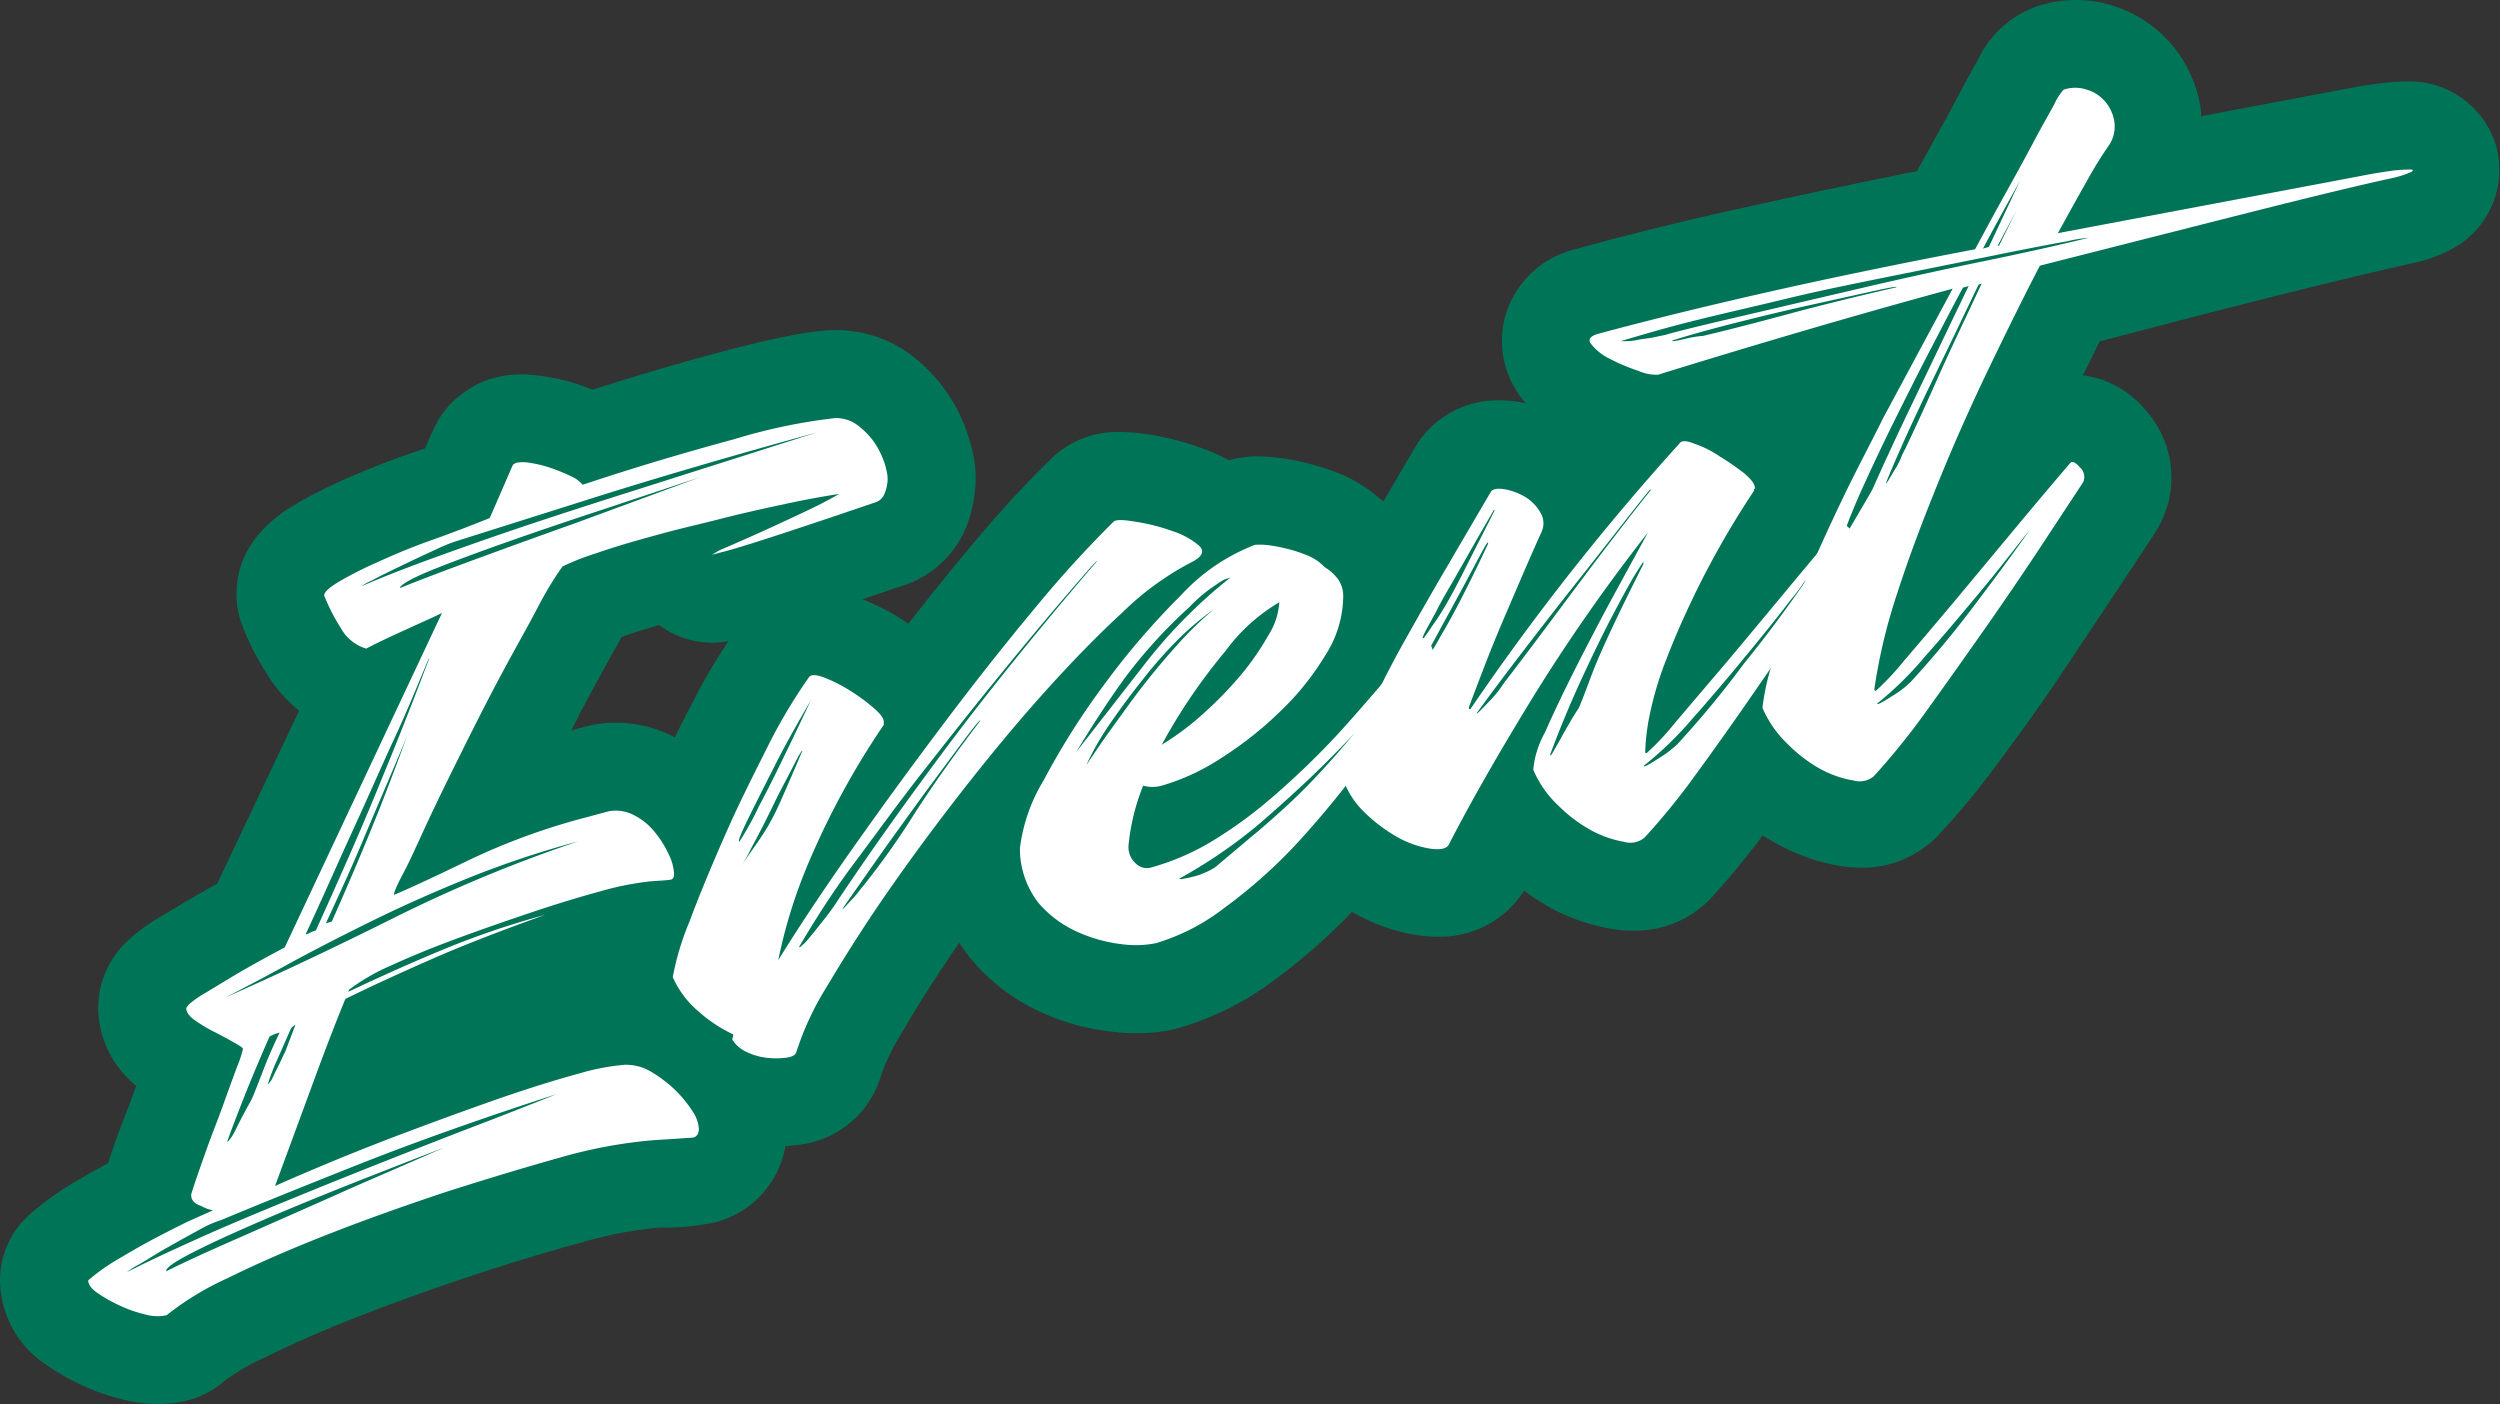
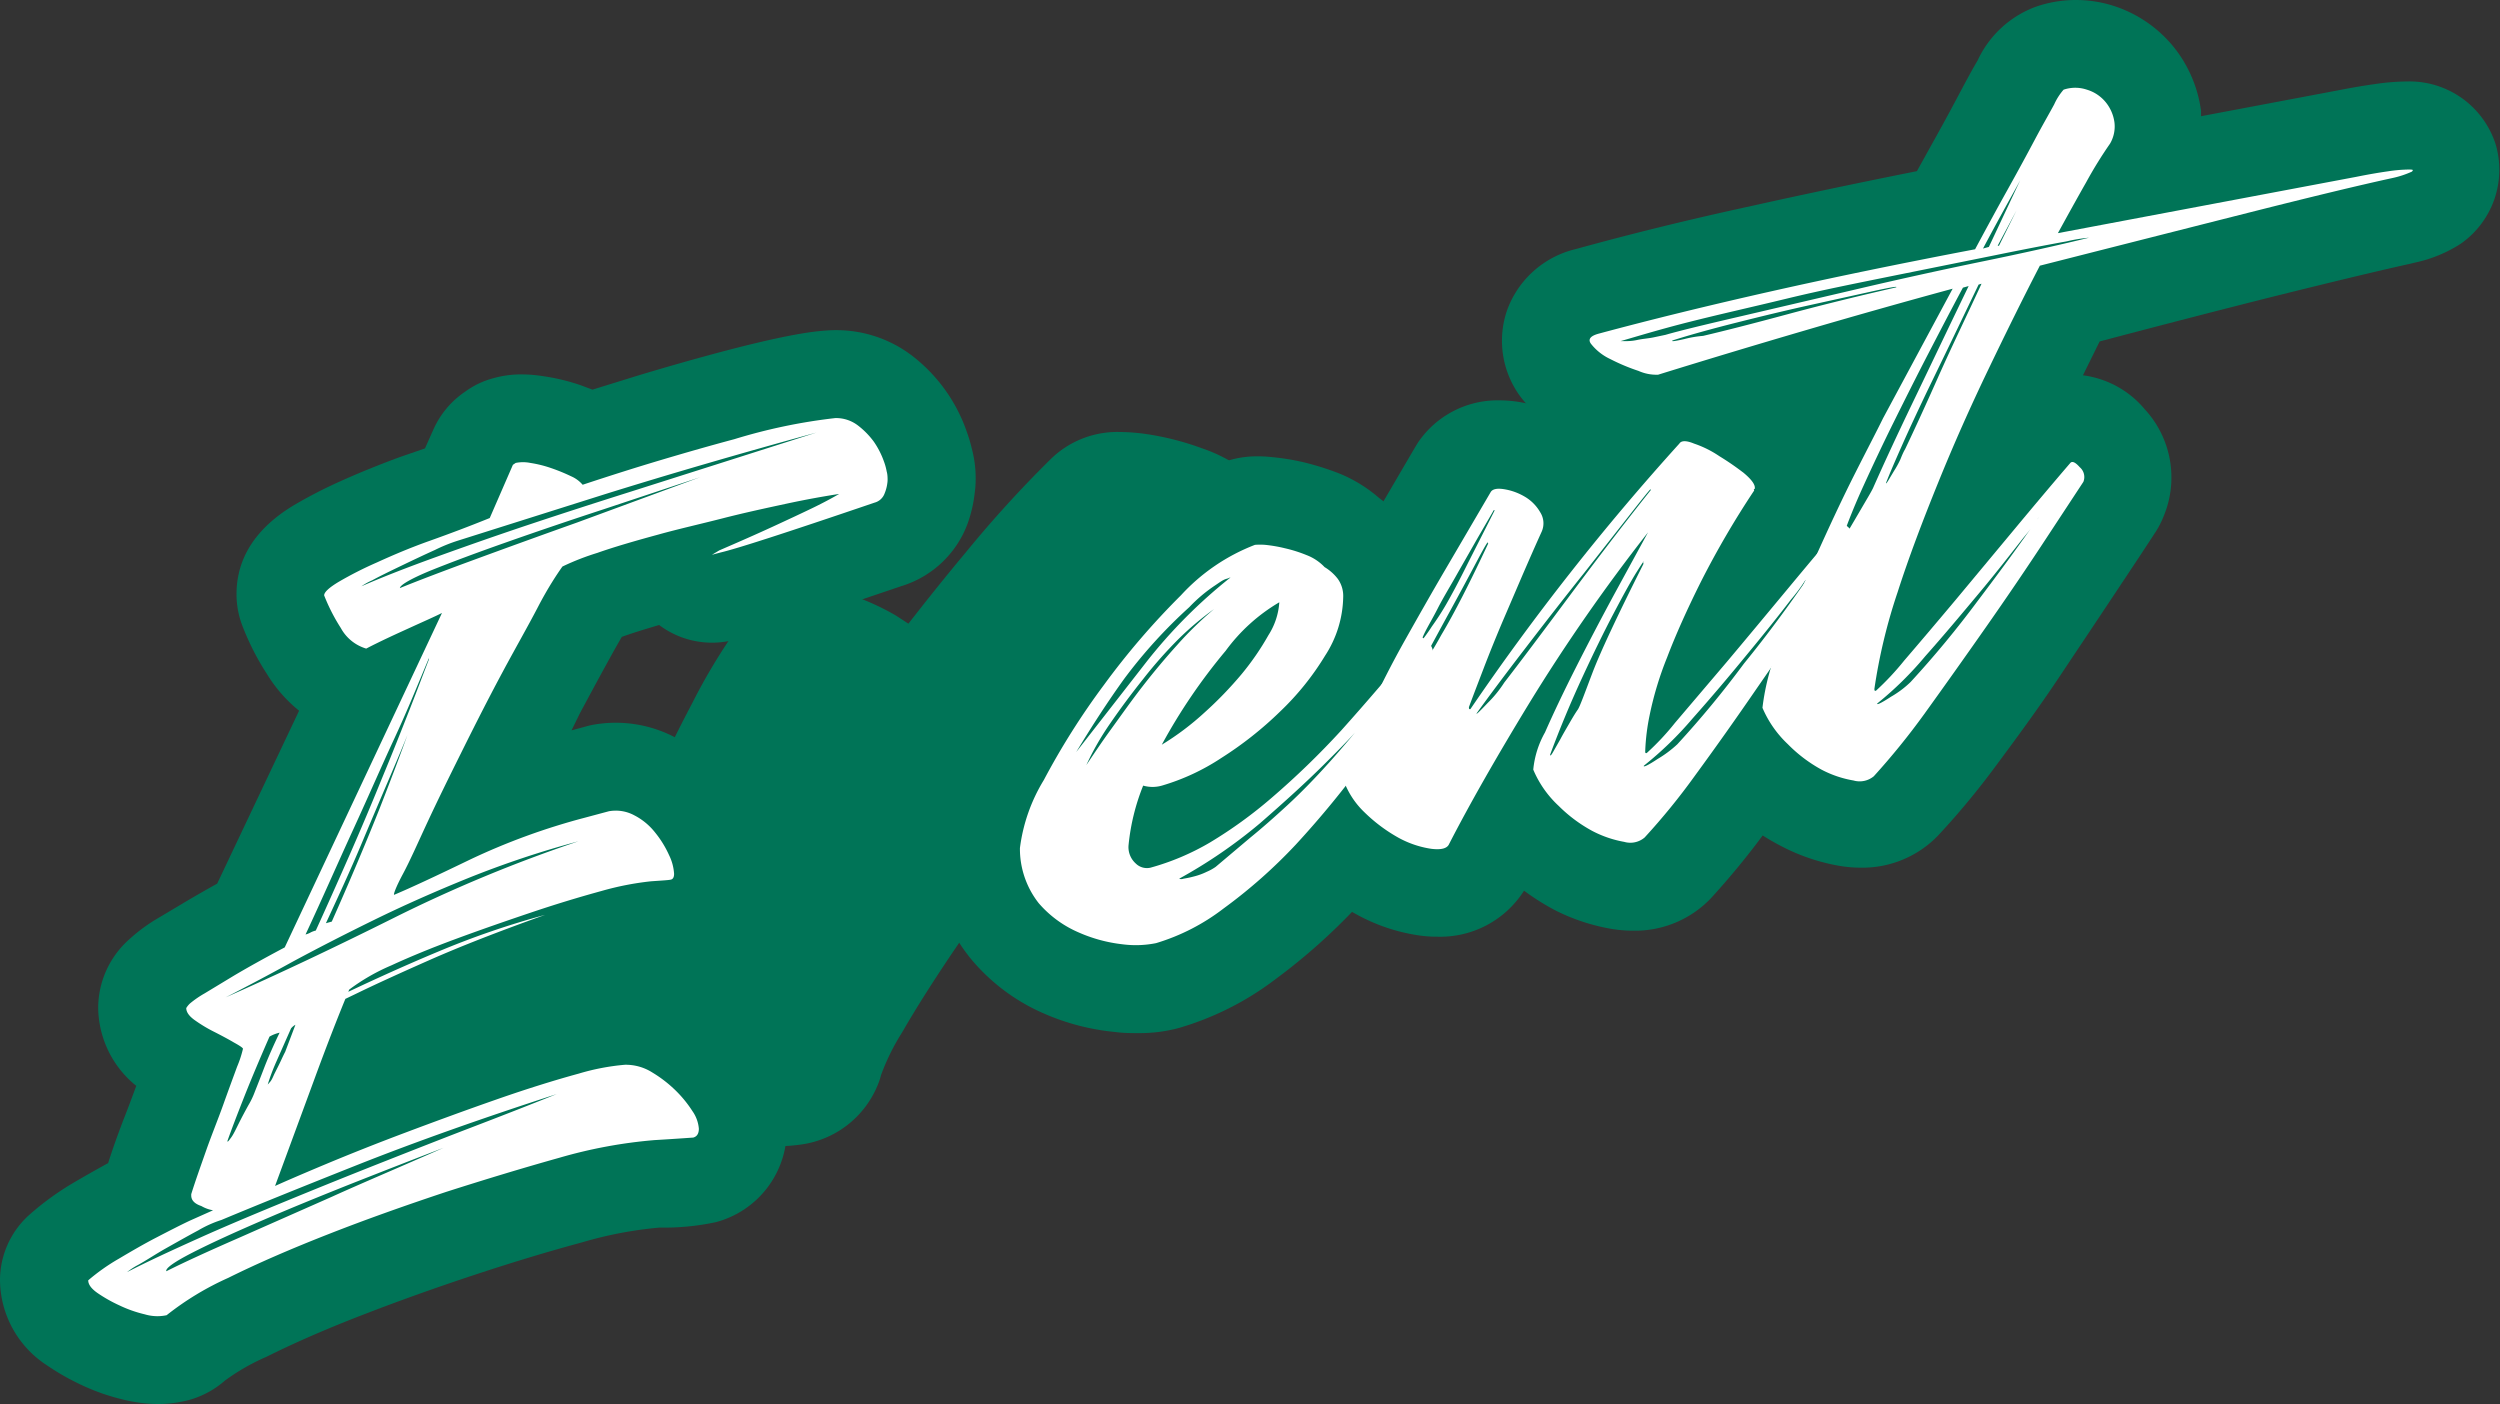
<svg xmlns="http://www.w3.org/2000/svg" viewBox="0 0 170.6 95.81">
  <rect x="0" y="0" width="170.6" height="95.81" fill="#333333" stroke="none" />
  <defs>
    <style>.cls-1{fill:#007457;}.cls-2{fill:#fff;}</style>
  </defs>
  <g id="レイヤー_2" data-name="レイヤー 2">
    <g id="txt">
      <path class="cls-1" d="M10.79,95.81a10.11,10.11,0,0,1-2.33-.29,14.5,14.5,0,0,1-2.88-1,16.54,16.54,0,0,1-2.36-1.34A7,7,0,0,1,0,87.36,6,6,0,0,1,2,82.9a19.42,19.42,0,0,1,3-2.18c.78-.46,1.58-.91,2.38-1.35.28-.89.63-1.87,1.06-3,.31-.78.59-1.54.86-2.27a6.94,6.94,0,0,1-2.6-5.33,6.27,6.27,0,0,1,2.11-4.66,11.53,11.53,0,0,1,2-1.47l2.08-1.24c.55-.32,1.19-.69,1.93-1.1L20.41,48.5A9.72,9.72,0,0,1,18.22,46a17.63,17.63,0,0,1-1.7-3.35,6,6,0,0,1-.38-2.1c0-2.46,1.31-4.5,3.89-6.06a31.83,31.83,0,0,1,3.2-1.65c1.17-.53,2.52-1.08,4-1.63L29,30.6l.58-1.3a6.1,6.1,0,0,1,2.07-2.51l.2-.14a5.76,5.76,0,0,1,1.85-.85,6.87,6.87,0,0,1,1.9-.25,9.57,9.57,0,0,1,1.53.13,14,14,0,0,1,2.5.61l.8.3,3-.93c1.85-.56,3.57-1.05,5.12-1.47,5.23-1.41,7.16-1.63,8.35-1.66h.2a8.52,8.52,0,0,1,5.11,1.72A11.13,11.13,0,0,1,66,29.54a10,10,0,0,1,.33,1.13,7.76,7.76,0,0,1,.25,2,6.77,6.77,0,0,1-.07,1A9.07,9.07,0,0,1,66,35.81,7,7,0,0,1,61.5,40q-4.74,1.61-7.17,2.39c-1.71.55-2.88.91-3.59,1.1l-.59.16a6,6,0,0,1-5.17-1c-.84.25-1.61.48-2.29.72l-.26.09-.49.86q-1.06,1.91-2.37,4.36L39,49.84l1-.27a4.87,4.87,0,0,1,.52-.12,8.7,8.7,0,0,1,5.53.86,10.23,10.23,0,0,1,3.39,2.8,13.59,13.59,0,0,1,1.71,2.79A9.09,9.09,0,0,1,52,59.63a6.28,6.28,0,0,1-4.66,6.19,13.09,13.09,0,0,1-2.47.31,12.1,12.1,0,0,0-2.26.47l-.26.07h.34a9.48,9.48,0,0,1,5,1.42,14.52,14.52,0,0,1,2.65,2.07,13.42,13.42,0,0,1,2,2.48A8.21,8.21,0,0,1,53.69,77a6.51,6.51,0,0,1-4.84,6.4,16.82,16.82,0,0,1-3.84.37,27,27,0,0,0-5.26,1c-2.26.61-4.75,1.36-7.41,2.24s-5.26,1.81-7.73,2.77S20,91.68,18.2,92.58a14.7,14.7,0,0,0-2.85,1.63,6.27,6.27,0,0,1-2.43,1.32A8.35,8.35,0,0,1,10.79,95.81Z" />
      <path class="cls-1" d="M53.06,78.22a12.63,12.63,0,0,1-1.48-.09,10.15,10.15,0,0,1-3.37-1,8.34,8.34,0,0,1-2.83-2.28,15.31,15.31,0,0,1-1.65-1.26,12.43,12.43,0,0,1-3.3-4.41,6,6,0,0,1-.49-3,22,22,0,0,1,1.49-5.32c.74-2,1.62-4.1,2.62-6.32s2.08-4.46,3.19-6.56a40.12,40.12,0,0,1,3.13-5.19,6.39,6.39,0,0,1,5.2-2.61,8,8,0,0,1,2.76.52A16.89,16.89,0,0,1,61.13,42l.86.56c1.3-1.67,2.59-3.28,3.87-4.81a80.51,80.51,0,0,1,5.83-6.41,6.49,6.49,0,0,1,4.75-1.86,13.19,13.19,0,0,1,1.85.15,19,19,0,0,1,3.7.95A10.77,10.77,0,0,1,86,33a6.45,6.45,0,0,1,1.89,5.71,6.92,6.92,0,0,1-4.11,5.12,14.21,14.21,0,0,0-3.14,2.37c-1.59,1.46-3.29,3.2-5,5.15S72,55.56,70.2,57.86s-3.46,4.58-4.92,6.73-2.7,4.09-3.72,5.86a15.27,15.27,0,0,0-1.43,2.89,5.6,5.6,0,0,1-.17.54,6.63,6.63,0,0,1-5.52,4.25A11,11,0,0,1,53.06,78.22Z" />
      <path class="cls-1" d="M77.67,70.5c-.5,0-1,0-1.61-.08a15.83,15.83,0,0,1-4.85-1.27,13.4,13.4,0,0,1-4.89-3.64,11.85,11.85,0,0,1-2.74-7.42v-.25c0-2.05.71-4.34,2.31-7.41a57,57,0,0,1,4.6-7.29,57.58,57.58,0,0,1,5.86-6.81,18.76,18.76,0,0,1,7.51-4.91l.19-.06a6.73,6.73,0,0,1,1.71-.22c.21,0,.56,0,1,.05a16,16,0,0,1,2.22.36,18.91,18.91,0,0,1,2.36.74A9.71,9.71,0,0,1,94.13,34,9.09,9.09,0,0,1,96,35.82a7.78,7.78,0,0,1,1,1.64h0a6,6,0,0,1,3,.8,8.5,8.5,0,0,1,1.71,1.34,6.93,6.93,0,0,1,2.08,5,6.32,6.32,0,0,1-.55,2.58,6.18,6.18,0,0,1-.39.77C101.32,50.51,99.68,53,98,55.3a69,69,0,0,1-5.25,6.41A41,41,0,0,1,87,66.85a20.2,20.2,0,0,1-6.59,3.31A10.33,10.33,0,0,1,77.67,70.5Z" />
      <path class="cls-1" d="M98.08,63.92a8.25,8.25,0,0,1-1.2-.08,12.56,12.56,0,0,1-4.27-1.42,16.31,16.31,0,0,1-3.69-2.72,11.57,11.57,0,0,1-3.15-5.32A6,6,0,0,1,86,50.54c.7-1.71,1.42-3.36,2.14-4.92s1.62-3.29,2.54-4.92,1.79-3.18,2.77-4.85,2-3.43,3.13-5.35l.15-.25a6.56,6.56,0,0,1,5.59-2.93,8.42,8.42,0,0,1,1.21.09A10.09,10.09,0,0,1,107,28.62a8,8,0,0,1,.69.43c.79-.91,1.58-1.82,2.39-2.71a6.46,6.46,0,0,1,5-2.26,8,8,0,0,1,2.48.41,13.23,13.23,0,0,1,3.21,1.57,24.17,24.17,0,0,1,2.2,1.64,9.47,9.47,0,0,1,1.88,2.13,6.24,6.24,0,0,1,1-.08,6.52,6.52,0,0,1,5,2.37,6.87,6.87,0,0,1,1.29,7.29,5.79,5.79,0,0,1-.51,1l-2.63,4q-1.87,2.82-4,6c-1.46,2.13-2.93,4.2-4.39,6.16a53.83,53.83,0,0,1-3.86,4.73,7.15,7.15,0,0,1-5.3,2.21,8.92,8.92,0,0,1-1.34-.1,13.56,13.56,0,0,1-4-1.3A16.4,16.4,0,0,1,104,60.78,6.77,6.77,0,0,1,98.08,63.92Z" />
      <path class="cls-1" d="M127,59.21a8.69,8.69,0,0,1-1.33-.1,13.46,13.46,0,0,1-4-1.31,16,16,0,0,1-3.75-2.63,13.26,13.26,0,0,1-3.17-4.55,6,6,0,0,1-.46-2.69,21.4,21.4,0,0,1,1.58-6.22c.77-2,1.63-4.05,2.54-6.11s1.88-4.11,2.81-5.94l.14-.29-6.46,1.94-.21.06a6.25,6.25,0,0,1-1.68.22,9.68,9.68,0,0,1-3.07-.58,18.6,18.6,0,0,1-2.84-1.19,9.69,9.69,0,0,1-3.26-2.64,6.4,6.4,0,0,1-1-6A6.6,6.6,0,0,1,107.52,17c3.62-1,7.64-2,11.94-2.93,3.49-.78,7.29-1.58,11.35-2.39l.87-1.57c.7-1.25,1.31-2.37,1.82-3.33s1.06-2,1.45-2.65A7.08,7.08,0,0,1,138.87.48,8.31,8.31,0,0,1,141.66,0a8.48,8.48,0,0,1,2.44.36,8.71,8.71,0,0,1,4.22,2.83,8.82,8.82,0,0,1,1.88,4.38c0,.12,0,.24,0,.36l9.43-1.78c.87-.17,1.68-.31,2.42-.41a15.38,15.38,0,0,1,2.18-.18,6.17,6.17,0,0,1,6.08,4.31,6.16,6.16,0,0,1-2.4,6.77,9.37,9.37,0,0,1-3.12,1.28l-.28.07c-2.22.49-5.46,1.27-9.63,2.31q-5.32,1.34-11.6,3l-1.14,2.31a6.6,6.6,0,0,1,4.22,2.32,6.86,6.86,0,0,1,1.29,7.29,6.12,6.12,0,0,1-.5,1c-.53.82-1.41,2.15-2.64,4s-2.58,3.87-4,6-2.95,4.21-4.4,6.16A53.83,53.83,0,0,1,132.27,57,7.16,7.16,0,0,1,127,59.21Z" />
      <path class="cls-2" d="M30.16,41.83c-.52.26-1.25.58-2.17,1s-1.92.87-3,1.43a2.92,2.92,0,0,1-1.73-1.4,12.75,12.75,0,0,1-1.14-2.23q0-.33,1-.93a25.18,25.18,0,0,1,2.58-1.31c1.05-.48,2.26-1,3.61-1.48s2.73-1,4.11-1.56L35,31.72l.19-.13a2.54,2.54,0,0,1,1,0,8,8,0,0,1,1.44.36,12.37,12.37,0,0,1,1.34.55,2.16,2.16,0,0,1,.79.58c1.78-.59,3.57-1.16,5.35-1.69s3.43-1,5-1.42A38,38,0,0,1,57,28.53a2.45,2.45,0,0,1,1.54.5,5.45,5.45,0,0,1,1.09,1.11,5.74,5.74,0,0,1,.69,1.35,4.06,4.06,0,0,1,.25,1.22q0,.59-.3.66a22.64,22.64,0,0,0-2.77.3c-1.19.18-2.48.41-3.87.71s-2.83.61-4.35,1-3,.72-4.36,1.1c-1.58.43-3,.84-4.16,1.25a17.18,17.18,0,0,0-2.38.93c-.39.55-1,1.47-1.68,2.78s-1.53,2.79-2.43,4.47-1.78,3.41-2.67,5.2S29.92,54.5,29.22,56,28,58.7,27.49,59.65s-.66,1.43-.59,1.41c1.12-.47,2.83-1.27,5.15-2.39a44.81,44.81,0,0,1,7.82-2.86l1.68-.45a2.66,2.66,0,0,1,1.74.28,4.32,4.32,0,0,1,1.43,1.19,6.94,6.94,0,0,1,.94,1.53A3.35,3.35,0,0,1,46,59.63c0,.22-.07.35-.2.39s-.53.06-1.38.12a19.94,19.94,0,0,0-3.37.66c-1.46.4-3.06.88-4.81,1.47s-3.45,1.18-5.1,1.79S28,65.28,26.7,65.88a13.77,13.77,0,0,0-2.87,1.65c-.73,1.75-1.54,3.83-2.43,6.26l-2.63,7.14c.6-.27,1.72-.76,3.37-1.45s3.5-1.43,5.55-2.2,4.12-1.53,6.24-2.27,4-1.32,5.54-1.74a15.59,15.59,0,0,1,3.17-.61,3.38,3.38,0,0,1,1.88.53,8.61,8.61,0,0,1,1.59,1.23,8,8,0,0,1,1.14,1.4,2.43,2.43,0,0,1,.44,1.2c0,.34-.13.54-.39.61-.07,0-.94.07-2.63.17A33,33,0,0,0,38.19,79q-3.57,1-7.73,2.33c-2.77.92-5.45,1.87-8,2.87s-4.87,2-6.88,3a19.71,19.71,0,0,0-4.21,2.55,3,3,0,0,1-1.49-.06,8.48,8.48,0,0,1-1.73-.61,9.88,9.88,0,0,1-1.49-.84c-.43-.3-.64-.59-.64-.87a13.63,13.63,0,0,1,2.08-1.47c.86-.51,1.7-1,2.53-1.43s1.6-.83,2.32-1.17l1.59-.71a2.35,2.35,0,0,1-.8-.29q-.69-.23-.69-.72v-.09c.26-.84.61-1.82,1-2.93s.83-2.18,1.19-3.19.68-1.87.94-2.58a7.48,7.48,0,0,0,.4-1.22q0-.09-.6-.42c-.39-.23-.84-.47-1.33-.72a9.88,9.88,0,0,1-1.34-.8q-.6-.42-.6-.84s.09-.16.25-.31a6.82,6.82,0,0,1,1-.69l2-1.21c.86-.51,2-1.15,3.47-1.93ZM24.37,79.5q-5.89,2.34-9.26,3.75a7.81,7.81,0,0,0-1.58.71c-.73.39-1.45.8-2.18,1.21S10,86,9.42,86.32a4.56,4.56,0,0,0-.75.49c1.33-.69,3-1.46,4.91-2.32s4-1.73,6.19-2.63,4.35-1.77,6.53-2.63,4.14-1.63,5.89-2.3,3.68-1.42,5.8-2.27Q30.27,77.16,24.37,79.5Zm-.3,1.24c-2.21.88-4.27,1.72-6.19,2.55s-3.5,1.55-4.75,2.19-1.85,1.07-1.78,1.27c1.19-.6,2.85-1.36,5-2.3l6.29-2.78c2-.91,4.59-2,7.62-3.34C28.35,79.06,26.28,79.87,24.07,80.74Zm15.4-23.33A66.28,66.28,0,0,0,32,59.9q-3.46,1.4-6.44,2.86T20,65.61c-1.68.93-3.22,1.74-4.6,2.45q5.34-2.36,11.49-5.43A98,98,0,0,1,39.47,57.41ZM17.39,74.5q.3-.75.69-1.77c.27-.68.6-1.43,1-2.26a2.44,2.44,0,0,0-.69.27c-.66,1.51-1.24,2.88-1.73,4.12s-.88,2.26-1.14,3c0,.11.08,0,.25-.23s.34-.6.54-1,.41-.79.64-1.21A5.41,5.41,0,0,0,17.39,74.5Zm2.77-4.57a1,1,0,0,0-.3.25c-.39.88-.72,1.63-1,2.26s-.46,1.14-.59,1.57c0,0,0,0,.15-.17s.21-.37.34-.63.27-.53.4-.81.23-.49.3-.62Zm9.11-25c.07-.19-.11.24-.54,1.27s-1,2.43-1.83,4.22-1.72,3.84-2.78,6.15S22,61.31,20.85,63.77a1.42,1.42,0,0,0,.35-.14,1.59,1.59,0,0,1,.35-.13q1.08-2.37,2.28-5.1t2.22-5.25c.7-1.68,1.32-3.25,1.89-4.7S28.94,45.84,29.27,45ZM37.2,62.43q-4.76,1.7-7.88,3.08t-4.85,2.22c-1.16.56-1.92.92-2.28,1.07s-.41.06-.15-.29q4.26-2.07,7.88-3.58A57.47,57.47,0,0,1,37.2,62.43Zm-9-13.34c.07-.13-.05.18-.34.92s-.73,1.78-1.29,3.09-1.21,2.83-1.93,4.55S23.1,61.14,22.24,63l.4-.11q1.78-4,3.27-7.73C26.9,52.63,27.65,50.62,28.18,49.09ZM41.26,33.73l-10,3.16a10.92,10.92,0,0,0-1.58.64c-.73.33-1.49.69-2.28,1.07s-1.47.71-2,1a4.3,4.3,0,0,0-.74.41c1.32-.58,3-1.24,5.1-2S34,36.5,36.25,35.75s4.58-1.5,6.89-2.23l6.29-2,6.28-2Q47.9,31.66,41.26,33.73Zm0,1Q37.69,35.9,34.57,37t-5.2,1.94c-1.38.57-2.08,1-2.08,1.19q1.79-.73,5.25-2t6.83-2.47l8.42-3.1Zm7.82,2.83c1.39-.6,2.59-1.13,3.61-1.6s1.94-.9,2.73-1.28,1.55-.79,2.28-1.23,1.51-1,2.37-1.52l.1,0c.26-.08.4.19.4.8a2.64,2.64,0,0,1-.2.93,1,1,0,0,1-.69.64c-3.17,1.08-5.57,1.88-7.18,2.4s-2.73.86-3.32,1l-.6.16Z" />
-       <path class="cls-2" d="M54.33,71.83c-.07.18-.3.3-.7.35a5.4,5.4,0,0,1-1.33,0,4.31,4.31,0,0,1-1.39-.41,2.27,2.27,0,0,1-.94-.83.35.35,0,0,1,.05-.18.41.41,0,0,0,0-.18A9.85,9.85,0,0,1,47.64,69a6.54,6.54,0,0,1-1.73-2.32,18.47,18.47,0,0,1,1.14-3.79c.69-1.85,1.52-3.84,2.47-6s2-4.21,3-6.21a36.42,36.42,0,0,1,2.68-4.46c.13-.2.48-.19,1,0a10.29,10.29,0,0,1,1.73.86,12.87,12.87,0,0,1,1.63,1.18q.75.63.75,1c0,.06,0,.09,0,.1s0,0,0,.1a54.7,54.7,0,0,0-5.2,9.57,34.54,34.54,0,0,0-2,6.49q2.09-3.39,5.05-7.59t6.14-8.42q3.17-4.22,6.24-7.91a78.15,78.15,0,0,1,5.45-6c.13-.14.62-.15,1.48,0a13.22,13.22,0,0,1,2.53.64,5.31,5.31,0,0,1,1.83,1c.4.39.2.78-.59,1.16a19.73,19.73,0,0,0-4.61,3.36c-1.75,1.61-3.56,3.47-5.45,5.58s-3.76,4.38-5.64,6.79-3.6,4.76-5.15,7-2.87,4.36-4,6.25A19.9,19.9,0,0,0,54.33,71.83Zm1-24c.13-.25-.09.11-.65,1.09S53.5,51,52.84,52.31s-1.25,2.47-1.78,3.55-.73,1.61-.6,1.57A21.16,21.16,0,0,0,51.8,55C52.56,53.59,53.73,51.19,55.32,47.82Zm-.6,3.49c.07-.24-.11,0-.54.85S53.27,53.9,52.74,55s-1,2-1.48,2.89a10.07,10.07,0,0,1-.7,1.23c.27-.4.55-.81.85-1.23s.61-.88.94-1.41a17.82,17.82,0,0,0,1-2C53.75,53.59,54.19,52.56,54.72,51.31Zm20.11-13c.06-.13-.23.18-.89.94s-1.56,1.8-2.68,3.13-2.42,2.91-3.91,4.75-3,3.76-4.56,5.75-3,4-4.5,6-2.71,3.93-3.76,5.71c0,.11.09,0,.29-.17s.45-.5.75-.86l.84-1.06c.26-.34.46-.62.59-.82q3-4.54,7.38-10.42T74.83,38.33ZM66.9,49.18c0-.11-.36.32-1.09,1.29L63.19,54c-1,1.38-2.06,2.83-3.12,4.33S58.16,61.06,57.5,62c0,.06.06,0,.19-.14s.3-.33.5-.54.38-.44.54-.65l.35-.43a53.35,53.35,0,0,0,3.32-4.71Q64.33,52.53,66.9,49.18Z" />
      <path class="cls-2" d="M91.66,40.75a7.56,7.56,0,0,1-1.24,4,18.54,18.54,0,0,1-3.07,3.81,24.58,24.58,0,0,1-4,3.16,15,15,0,0,1-4.06,1.89,2.32,2.32,0,0,1-1.28,0,14.67,14.67,0,0,0-1,4.09,1.5,1.5,0,0,0,.5,1.23,1.08,1.08,0,0,0,1,.28,16.84,16.84,0,0,0,4.06-1.72,30.27,30.27,0,0,0,4.21-3.05,55.29,55.29,0,0,0,4.75-4.6Q94,47.09,97,43.46a2.5,2.5,0,0,1,.49.41.94.94,0,0,1,.3.7.22.22,0,0,1,0,.14.22.22,0,0,0,0,.14q-2.17,3.66-4.55,6.91a64.91,64.91,0,0,1-4.81,5.87A35,35,0,0,1,83.49,62a14.29,14.29,0,0,1-4.6,2.36,7,7,0,0,1-2.28.08,10.22,10.22,0,0,1-3-.81,7.51,7.51,0,0,1-2.73-2,6,6,0,0,1-1.28-3.76,11.73,11.73,0,0,1,1.63-4.64,50.13,50.13,0,0,1,4.11-6.5,51.7,51.7,0,0,1,5.25-6.11,13.35,13.35,0,0,1,5.05-3.44,4.55,4.55,0,0,1,.69,0,9.67,9.67,0,0,1,1.34.23,9.49,9.49,0,0,1,1.49.47,3.32,3.32,0,0,1,1.23.82,3.21,3.21,0,0,1,.9.8A2,2,0,0,1,91.66,40.75ZM73.44,51.32l4.8-6.16a34.72,34.72,0,0,1,5.7-5.73c.06-.07,0,0-.25.07s-.5.27-.79.46a10.1,10.1,0,0,0-.94.71,10.37,10.37,0,0,0-.8.76,33.9,33.9,0,0,0-4.45,4.9Q75.12,48.54,73.44,51.32Zm.69.89c.46-.68,1-1.5,1.69-2.45s1.37-1.92,2.13-2.9,1.56-1.94,2.42-2.89a23.92,23.92,0,0,1,2.48-2.41,20.78,20.78,0,0,0-2.38,2A29.78,29.78,0,0,0,78,46.35c-.8,1-1.54,2-2.23,3A18.91,18.91,0,0,0,74.13,52.21ZM87.3,41.1a12.15,12.15,0,0,0-3.66,3.31,38.69,38.69,0,0,0-4.36,6.41,18.62,18.62,0,0,0,2.92-2.2A25.71,25.71,0,0,0,84.73,46a18.11,18.11,0,0,0,1.83-2.66A4.72,4.72,0,0,0,87.3,41.1Zm6.64,7.09c.13-.15-.13.17-.79,1s-1.6,1.79-2.82,3-2.68,2.54-4.36,4a34.06,34.06,0,0,1-5.5,3.77s.1.07.3,0a6.81,6.81,0,0,0,.74-.16,4.41,4.41,0,0,0,.84-.31,3.41,3.41,0,0,0,.6-.33l2.37-2c.8-.65,1.64-1.39,2.53-2.21s1.83-1.78,2.82-2.88S92.75,49.67,93.94,48.19Z" />
      <path class="cls-2" d="M126.52,37.07l-2.62,4q-1.84,2.77-4,5.88c-1.42,2.07-2.83,4.06-4.25,6a45.48,45.48,0,0,1-3.42,4.2,1.5,1.5,0,0,1-1.39.3,7.54,7.54,0,0,1-2.17-.74A9.93,9.93,0,0,1,106.37,55a7.15,7.15,0,0,1-1.74-2.48,6.37,6.37,0,0,1,.8-2.54q.88-2,2.13-4.47t2.62-5l2.28-4.18a123.53,123.53,0,0,0-8.07,11.6q-3.42,5.61-5.5,9.66c-.13.31-.54.42-1.24.33a6.7,6.7,0,0,1-2.23-.76,10.9,10.9,0,0,1-2.32-1.74,5.66,5.66,0,0,1-1.54-2.57q1-2.43,2-4.66c.7-1.49,1.47-3,2.33-4.53s1.76-3.12,2.72-4.76l3.12-5.33c.13-.2.43-.26.89-.19a4,4,0,0,1,1.39.49,2.9,2.9,0,0,1,1.09,1.08,1.4,1.4,0,0,1,.1,1.34c-.4.88-.83,1.86-1.29,2.92l-1.39,3.24c-.46,1.09-.89,2.15-1.28,3.17s-.73,1.9-1,2.63c0,.11,0,.16.1.14a167.61,167.61,0,0,1,14.26-18.12c.13-.21.47-.22,1,0a7.14,7.14,0,0,1,1.73.86A18.2,18.2,0,0,1,119,32.28q.75.63.75,1c0,.06,0,.09-.05.1s0,0,0,.1a61.13,61.13,0,0,0-3.62,6.2q-1.44,2.88-2.32,5.19a22.66,22.66,0,0,0-1.19,3.94,14.54,14.54,0,0,0-.3,2.44c0,.11,0,.16.1.14a17.39,17.39,0,0,0,1.93-2.06l3.52-4.14c1.32-1.57,2.69-3.22,4.11-4.93s2.65-3.18,3.71-4.4c.13-.15.35-.06.64.28A.88.88,0,0,1,126.52,37.07Zm-25,0q.1-.34-.69,1.14c-.53,1-1.14,2.14-1.83,3.4s-1.34,2.46-1.93,3.56a14.1,14.1,0,0,1-.89,1.56,30.33,30.33,0,0,0,2.18-3.41C99.25,41.83,100.31,39.75,101.56,37.08Zm.4-2.26c.13-.2.08-.11-.15.29l-.94,1.62-1.34,2.35c-.49.88-1,1.7-1.38,2.45s-.78,1.39-1,1.9-.4.75-.4.69c.4-.49.74-.95,1-1.36a17.93,17.93,0,0,0,1-1.55c.36-.63.79-1.43,1.29-2.43S101.17,36.47,102,34.82Zm10.7-1.39c.13-.21-.27.27-1.19,1.44L108.1,39.1c-1.32,1.65-2.67,3.39-4.06,5.2s-2.48,3.27-3.27,4.37c-.06.13.18-.1.75-.7a8,8,0,0,0,1.13-1.39c1.13-1.46,2.56-3.37,4.31-5.72S110.61,36,112.66,33.43Zm-.5,5c.13-.26,0-.07-.4.56s-.92,1.58-1.58,2.83-1.39,2.74-2.18,4.45-1.52,3.46-2.18,5.24c0,.11.07.05.2-.18l.5-.88c.19-.36.41-.73.64-1.13s.41-.69.55-.89.46-1.09,1-2.51S110.38,42,112.16,38.46Zm11.09,1.15a11.7,11.7,0,0,1-1,1.35q-1.19,1.56-3,3.75c-1.19,1.45-2.42,2.91-3.71,4.36a23.81,23.81,0,0,1-3.32,3.22c-.07.13.25,0,.94-.46a7.79,7.79,0,0,0,1.34-1,66.26,66.26,0,0,0,4.55-5.51C120.68,43.23,122.06,41.32,123.25,39.61Z" />
      <path class="cls-2" d="M109.09,22.77q5.35-1.44,11.69-2.87t14-2.89c.73-1.36,1.45-2.69,2.18-4s1.35-2.45,1.88-3.45,1-1.81,1.34-2.44a4,4,0,0,1,.64-1,2.48,2.48,0,0,1,1.59,0,2.64,2.64,0,0,1,1.28.85,2.76,2.76,0,0,1,.6,1.38,2.32,2.32,0,0,1-.3,1.45,28.82,28.82,0,0,0-1.63,2.64c-.57,1-1.21,2.16-1.93,3.47l20.4-3.85c.79-.16,1.5-.28,2.13-.37a10,10,0,0,1,1.38-.12c.3,0,.38,0,.25.14a6.44,6.44,0,0,1-1.29.43q-3.36.73-9.8,2.36T139.2,18.13c-1.13,2.18-2.3,4.55-3.52,7.09s-2.36,5.1-3.41,7.69-2,5.08-2.78,7.51A37.67,37.67,0,0,0,127.91,47c0,.11,0,.15.1.14a18.35,18.35,0,0,0,1.93-2.06q1.53-1.78,3.51-4.14L137.56,36q2.13-2.56,3.72-4.41c.13-.14.34-.05.64.29a.88.88,0,0,1,.25,1l-2.63,4q-1.83,2.79-4,5.89t-4.26,6a49,49,0,0,1-3.41,4.2,1.51,1.51,0,0,1-1.39.29,7.3,7.3,0,0,1-2.18-.74A9.79,9.79,0,0,1,122,50.78a7.36,7.36,0,0,1-1.73-2.48,16.1,16.1,0,0,1,1.19-4.43C122.2,42,123,40,123.9,38s1.78-3.9,2.67-5.66,1.54-3,1.93-3.8l4.75-8.84q-5,1.36-10.15,2.87t-9.95,3a3,3,0,0,1-1.34-.26,13.46,13.46,0,0,1-1.93-.81,3.61,3.61,0,0,1-1.28-1C108.33,23.18,108.5,22.93,109.09,22.77Zm33.47-6.55a11,11,0,0,0-1.53.25c-1.22.22-2.84.53-4.85.94l-6.79,1.37c-2.51.51-5,1-7.43,1.59s-4.68,1.09-6.73,1.61-3.6,1-4.65,1.3c-.07,0,0,0,.24,0s.53,0,.9-.08.72-.1,1.08-.17l.85-.18c1-.29,2.79-.72,5.2-1.28l7.87-1.84q4.26-1,8.52-1.88C138.07,17.27,140.52,16.72,142.56,16.22Zm-13.17,3.39c.13-.09-.38,0-1.53.25l-4.26.94c-1.68.37-3.42.79-5.2,1.24s-3.2.85-4.26,1.19c-.13.09.13.06.79-.09a7.5,7.5,0,0,1,1.29-.22c1.45-.34,3.37-.83,5.74-1.47S126.82,20.2,129.39,19.61Zm-1.58,13.71c.72-1.63,1.66-3.66,2.82-6.07s2.39-5,3.71-7.73l-.39.11c-.73,1.36-1.5,2.84-2.33,4.44s-1.62,3.18-2.38,4.71-1.45,3-2.08,4.38-1.1,2.57-1.43,3.54c0,.11.08,0,.25-.23l.59-1,.69-1.18C127.49,33.9,127.68,33.58,127.81,33.32Zm11.29,2a11.7,11.7,0,0,1-1,1.35c-.79,1-1.78,2.29-3,3.75s-2.43,2.91-3.72,4.36A23.29,23.29,0,0,1,128.11,48c-.07.13.24,0,.94-.46a6.75,6.75,0,0,0,1.33-1,68.27,68.27,0,0,0,4.56-5.51Q137.31,37.9,139.1,35.33ZM130,30.66c.52-1.09,1.27-2.7,2.22-4.84s2-4.29,3-6.46l-.2.06L133.3,23l-1.83,3.78c-.59,1.24-1.14,2.41-1.63,3.51s-.88,2-1.14,2.67c0,.06.05,0,.15-.16l.39-.65a6.53,6.53,0,0,0,.45-.82C129.82,31,129.92,30.79,130,30.66ZM138,12c.13-.2-.07.18-.59,1.12s-1.23,2.22-2.09,3.84l.4-.11Zm-1.68,4.77.09,0,1.19-2.4Z" />
    </g>
  </g>
</svg>